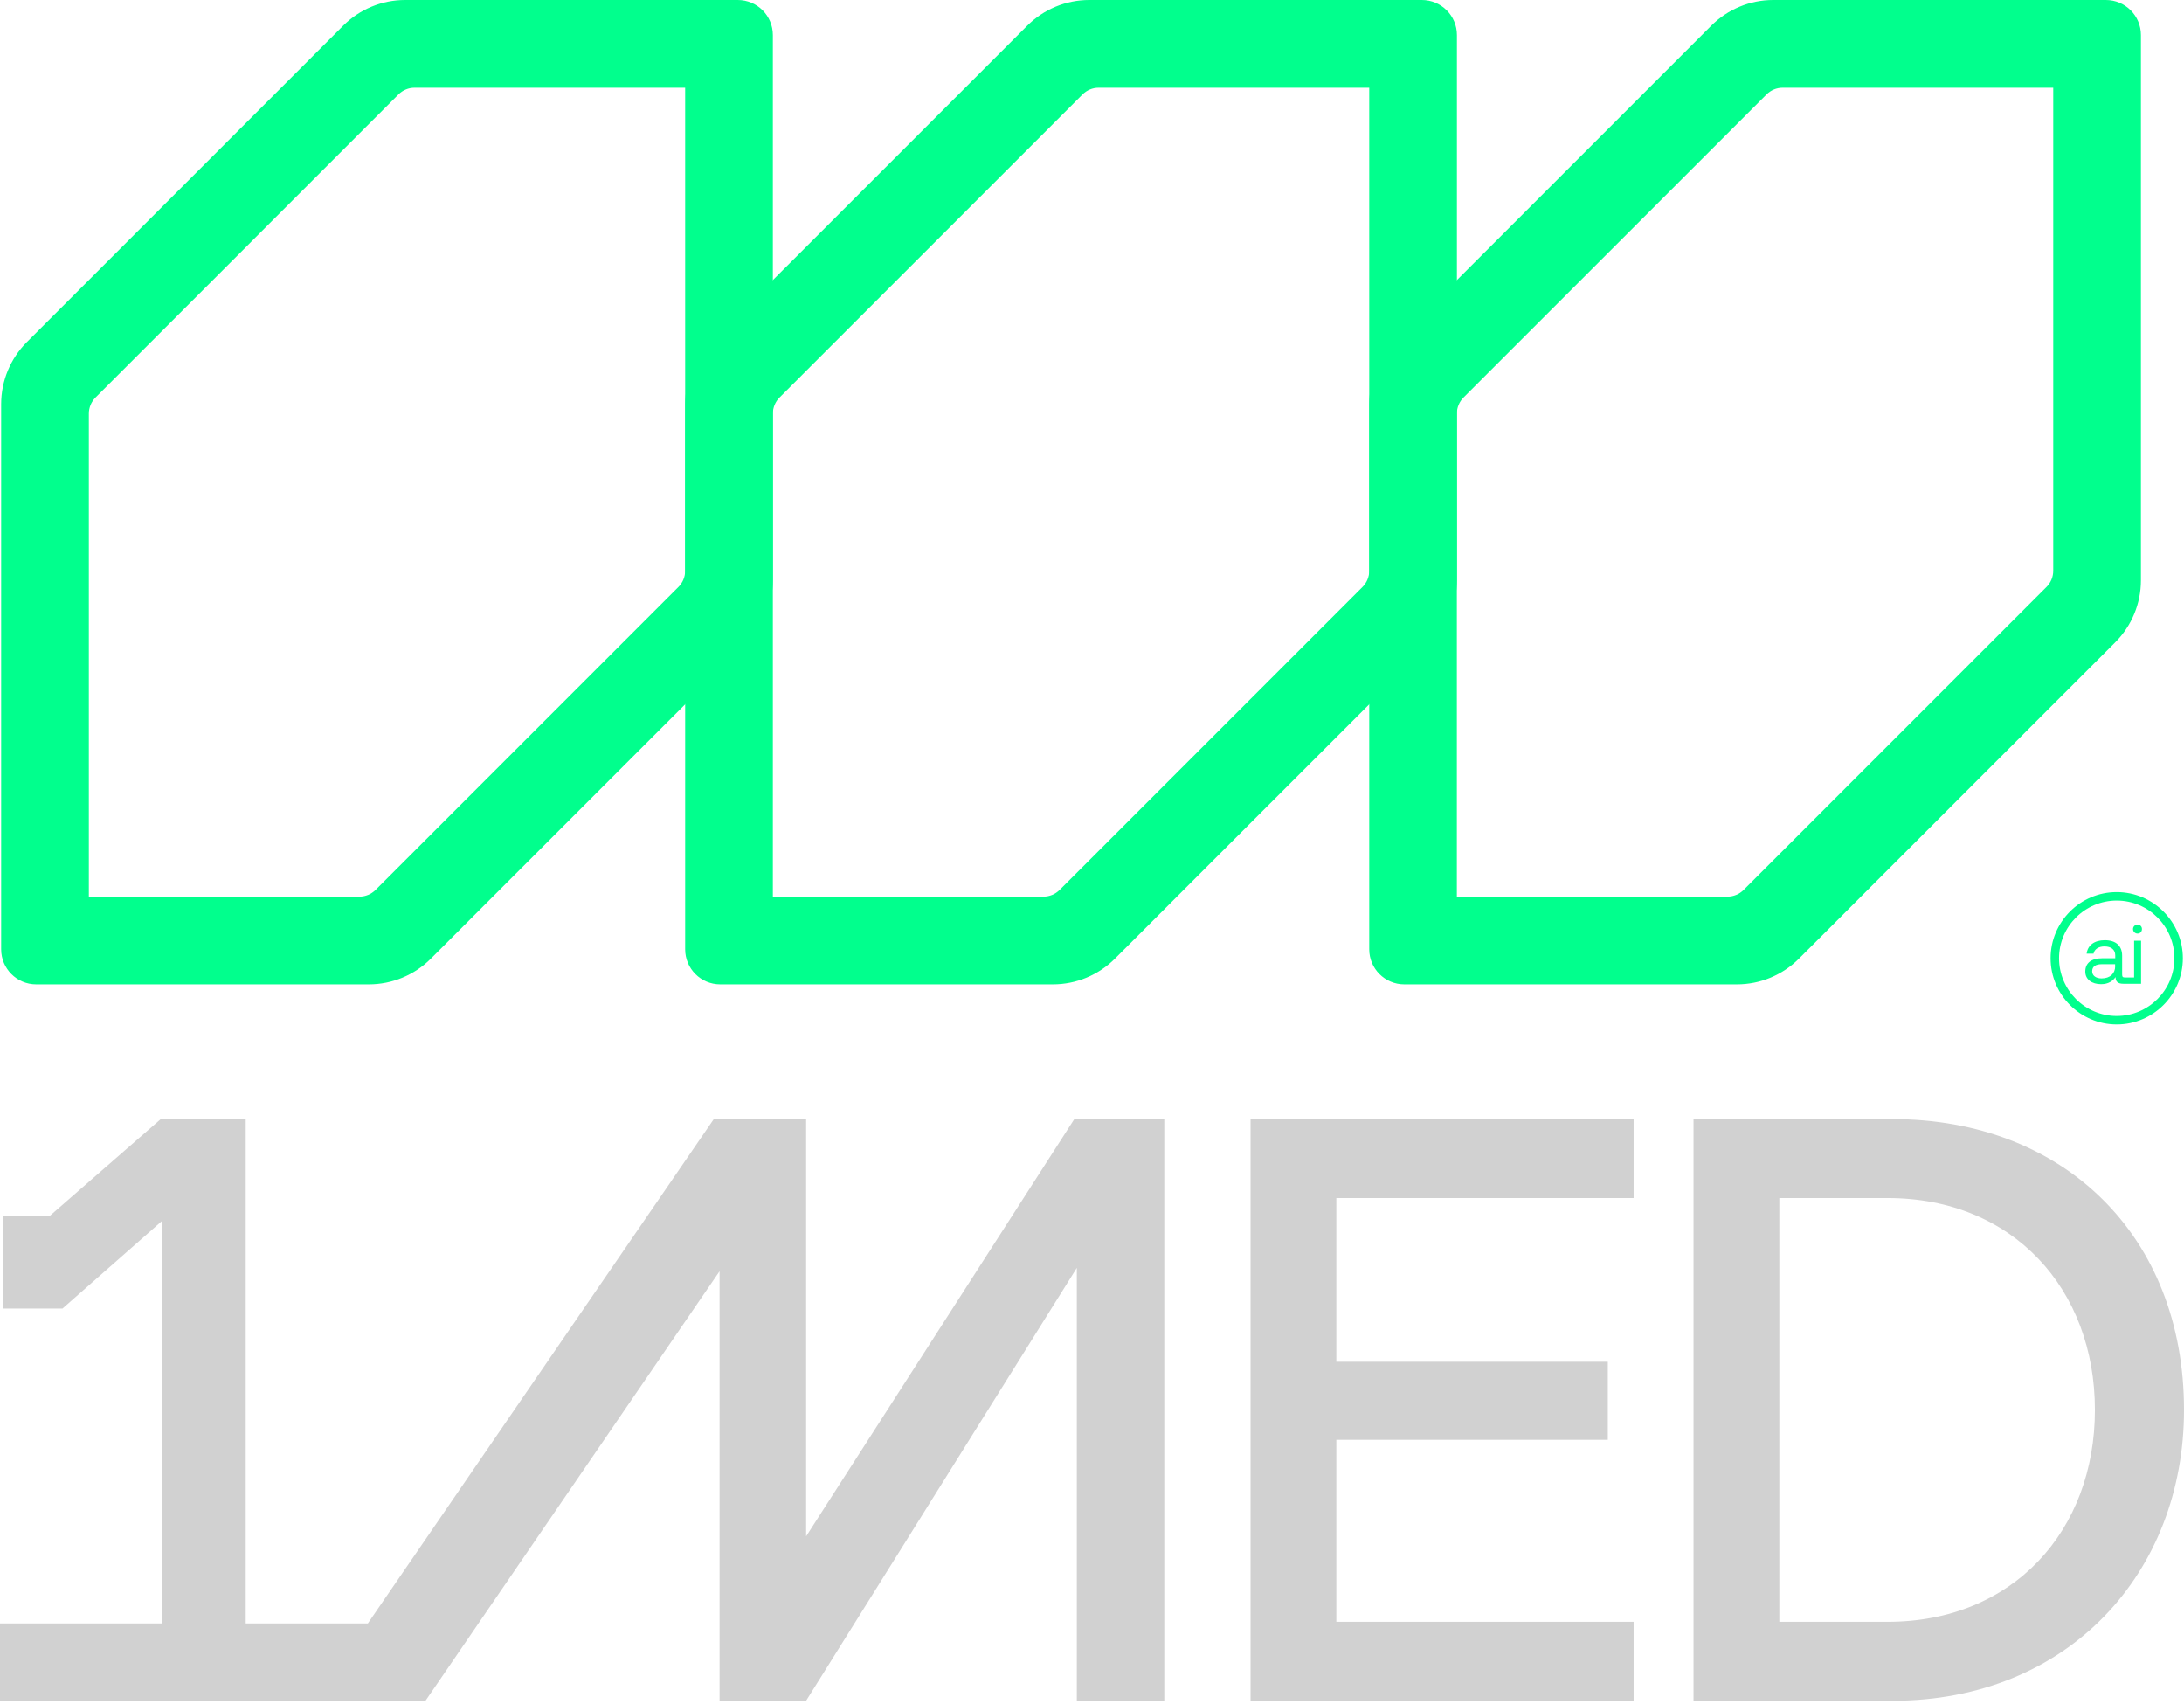
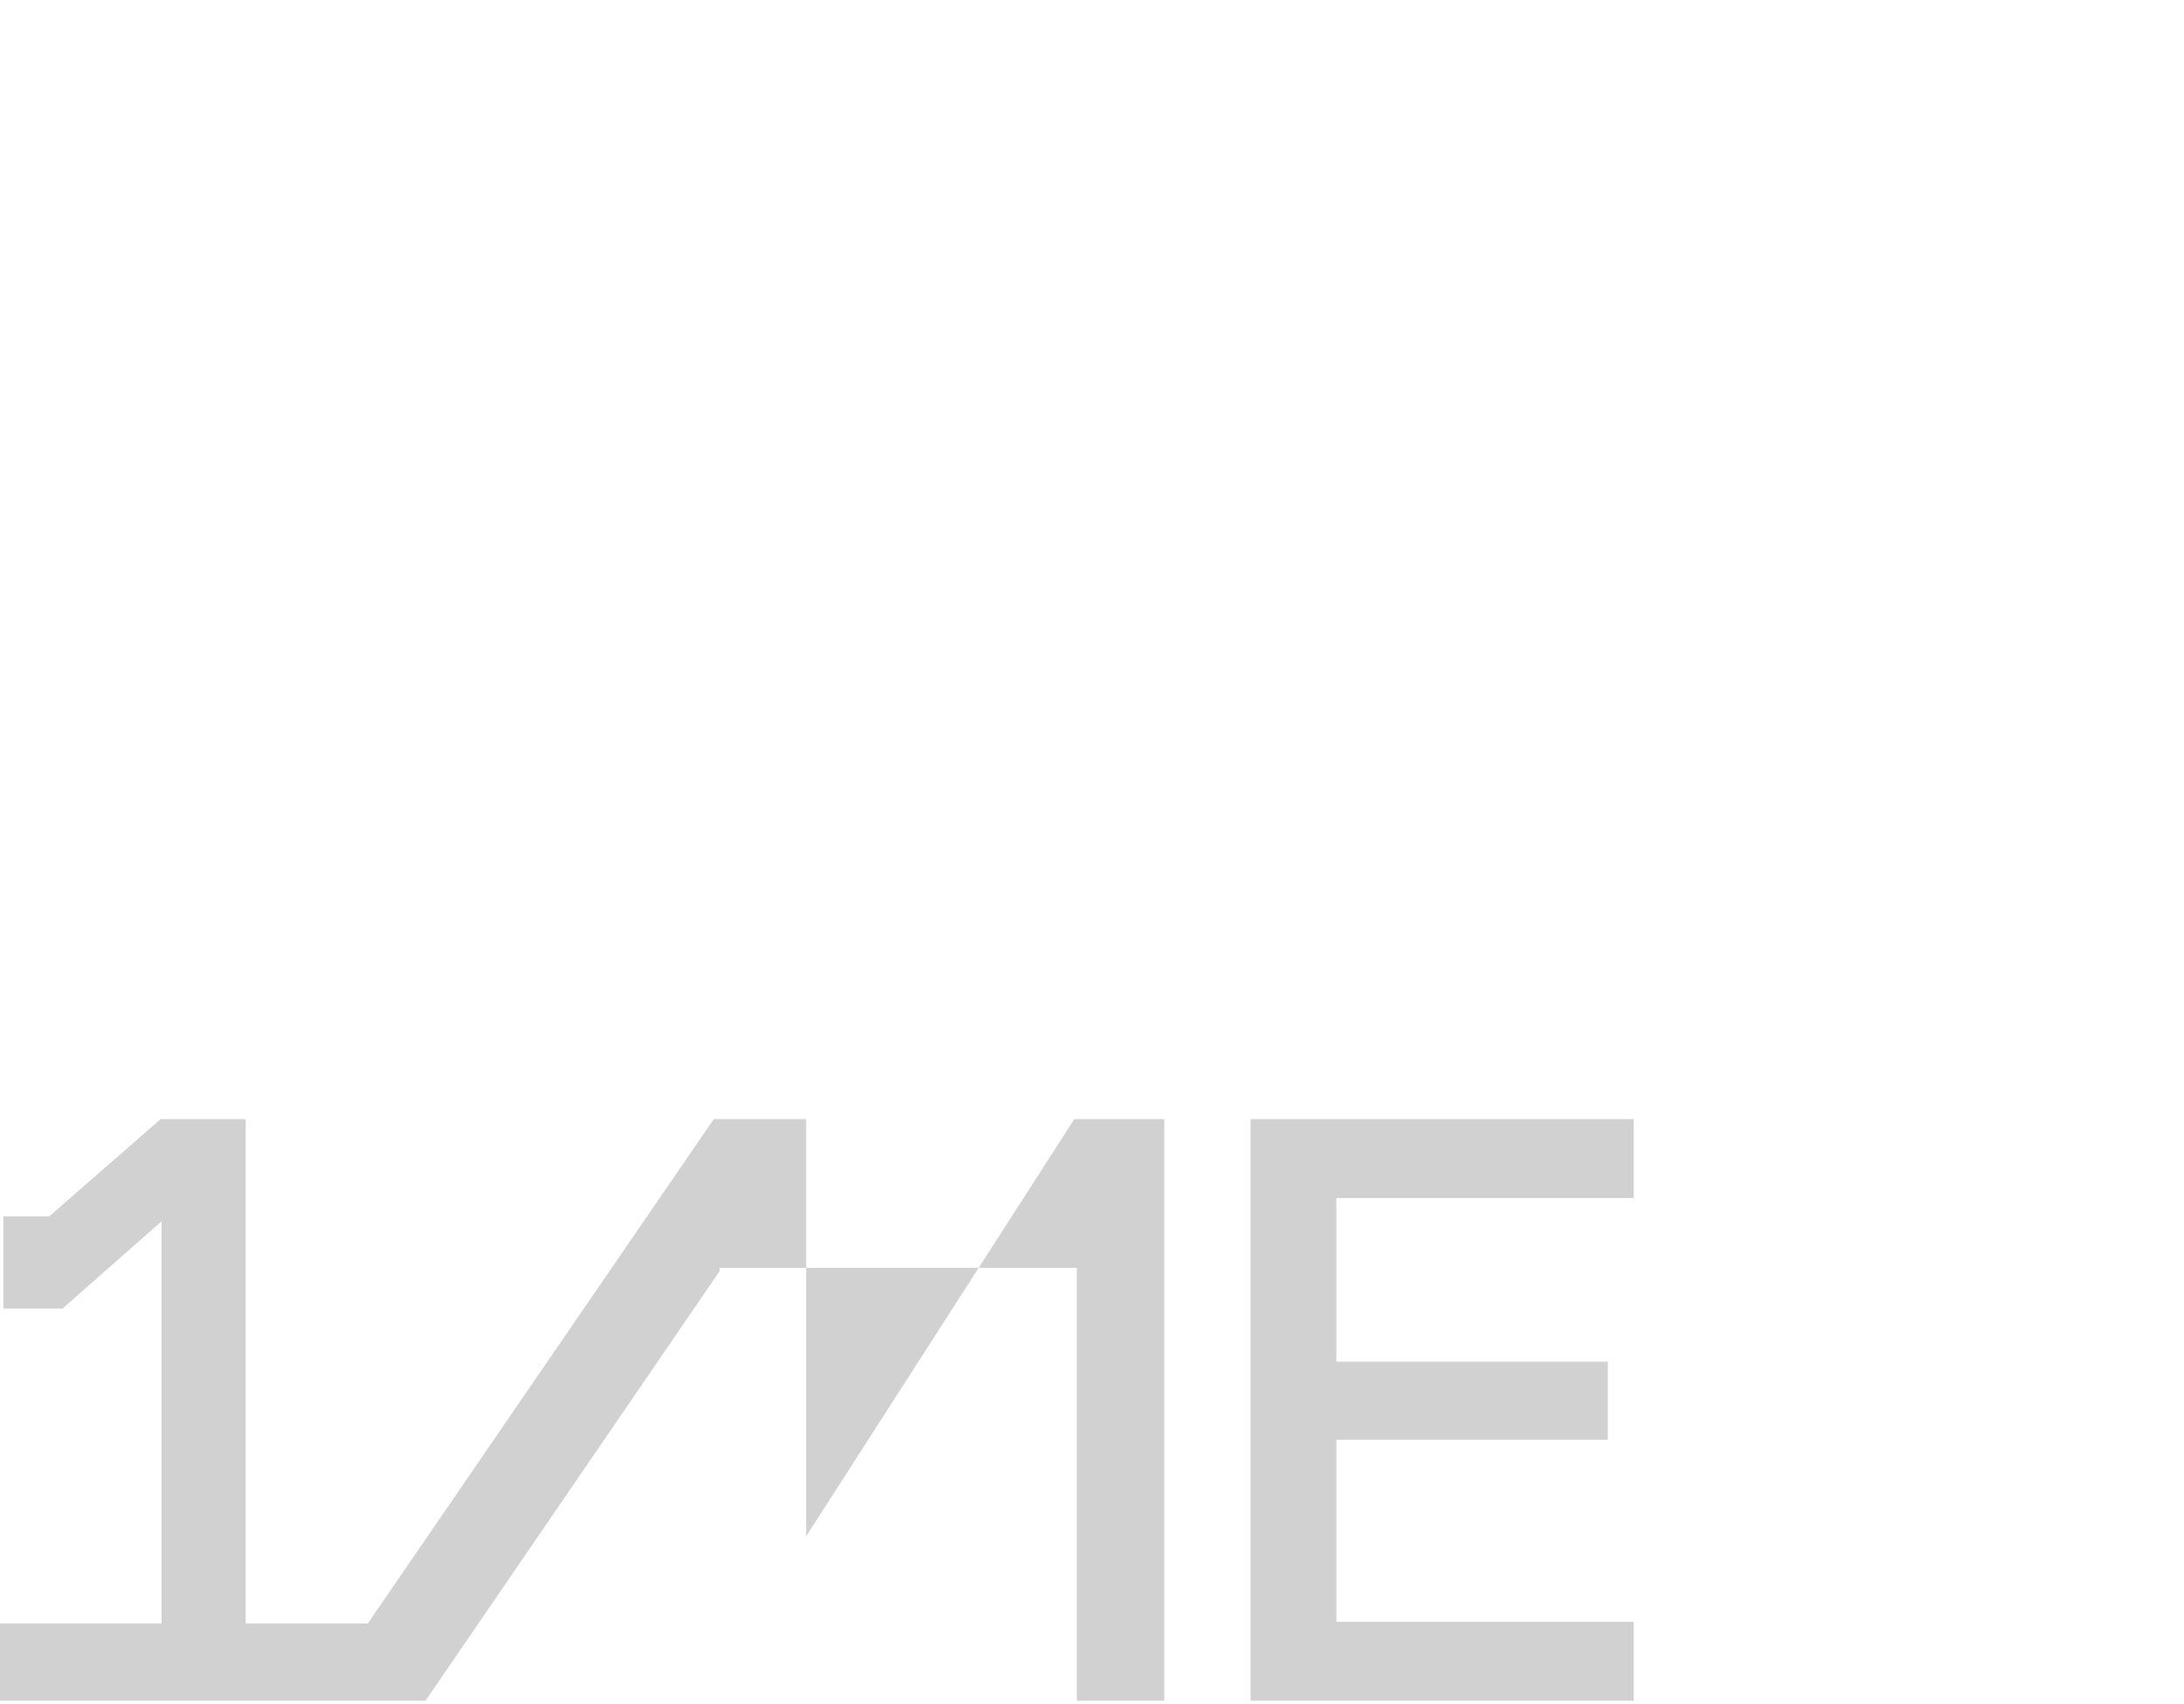
<svg xmlns="http://www.w3.org/2000/svg" width="323" height="252" viewBox="0 0 323 252" fill="none">
  <g clip-path="url(#clip0_1_15)">
-     <path d="M315.62 139.1V144.52H314.25C313.97 144.52 313.85 144.44 313.85 144.08V141.3C313.85 139.83 312.91 139.01 311.29 139.01C309.75 139.01 308.75 139.75 308.6 141H309.62C309.75 140.35 310.34 139.93 311.24 139.93C312.24 139.93 312.83 140.42 312.83 141.25V141.68H310.96C309.29 141.68 308.4 142.38 308.4 143.65C308.4 144.8 309.35 145.51 310.74 145.51C311.84 145.51 312.48 145.02 312.88 144.46C312.88 145.08 313.16 145.45 314.02 145.45H316.65V139.09H315.63L315.62 139.1ZM312.82 142.87C312.82 143.92 312.08 144.66 310.81 144.66C309.96 144.66 309.42 144.24 309.42 143.61C309.42 142.89 309.94 142.56 310.84 142.56H312.81V142.88L312.82 142.87Z" fill="#01FF8D" />
    <path d="M316.13 136.71C315.76 136.71 315.46 136.98 315.46 137.36C315.46 137.74 315.76 138.03 316.13 138.03C316.5 138.03 316.78 137.75 316.78 137.36C316.78 136.97 316.5 136.71 316.13 136.71Z" fill="#01FF8D" />
    <path d="M313.05 151.46C307.66 151.46 303.27 147.07 303.27 141.68C303.27 136.29 307.66 131.9 313.05 131.9C318.44 131.9 322.83 136.29 322.83 141.68C322.83 147.07 318.44 151.46 313.05 151.46ZM313.05 133.15C308.35 133.15 304.52 136.98 304.52 141.68C304.52 146.38 308.35 150.21 313.05 150.21C317.75 150.21 321.58 146.38 321.58 141.68C321.58 136.98 317.75 133.15 313.05 133.15Z" fill="#01FF8D" />
    <path d="M155.72 145.54H106.52C103.65 145.54 101.33 143.22 101.33 140.35V59.75C101.33 56.31 102.7 53.01 105.13 50.58L151.92 3.8C154.35 1.37 157.65 0 161.09 0H210.28C213.15 0 215.47 2.32 215.47 5.19V85.8C215.47 89.24 214.1 92.54 211.67 94.97L164.89 141.74C162.46 144.17 159.16 145.54 155.72 145.54ZM114.31 132.57H154.33C155.22 132.57 156.08 132.21 156.71 131.58L201.51 86.78C202.14 86.15 202.5 85.29 202.5 84.4V12.97H162.48C161.59 12.97 160.73 13.33 160.1 13.96L115.29 58.77C114.66 59.4 114.3 60.26 114.3 61.15V132.57H114.31Z" fill="#01FF8D" />
-     <path d="M256.89 145.54H207.69C204.82 145.54 202.5 143.22 202.5 140.35V59.75C202.5 56.31 203.87 53.01 206.3 50.58L253.08 3.8C255.51 1.37 258.81 0 262.25 0H311.44C314.31 0 316.63 2.32 316.63 5.19V85.8C316.63 89.24 315.26 92.54 312.83 94.97L266.05 141.74C263.62 144.17 260.32 145.54 256.88 145.54H256.89ZM215.47 132.57H255.49C256.38 132.57 257.24 132.21 257.87 131.58L302.67 86.78C303.3 86.15 303.66 85.29 303.66 84.4V12.97H263.64C262.75 12.97 261.89 13.33 261.26 13.96L216.45 58.77C215.82 59.4 215.46 60.26 215.46 61.15V132.57H215.47Z" fill="#01FF8D" />
-     <path d="M54.56 145.54H5.36C2.49 145.54 0.17 143.22 0.17 140.35V59.75C0.17 56.31 1.54 53.01 3.97 50.58L50.75 3.8C53.18 1.37 56.48 0 59.92 0H109.11C111.98 0 114.3 2.32 114.3 5.19V85.8C114.3 89.24 112.93 92.54 110.5 94.97L63.72 141.74C61.29 144.17 57.99 145.54 54.55 145.54H54.56ZM13.14 132.57H53.16C54.05 132.57 54.91 132.21 55.54 131.58L100.34 86.78C100.97 86.15 101.33 85.29 101.33 84.4V12.97H61.31C60.42 12.97 59.56 13.33 58.93 13.96L14.13 58.77C13.5 59.4 13.14 60.26 13.14 61.15V132.57Z" fill="#01FF8D" />
  </g>
  <g clip-path="url(#clip1_1_15)">
-     <path d="M172.189 165.46V251.454H159.257V187.454L119.22 251.454H106.418V187.956L62.932 251.454H0V240.032H23.903V180.566L9.24 193.472H0.504V179.845H7.272L23.773 165.46H36.338V240.032H54.397L105.565 165.46H119.22V227.149L158.883 165.46H172.189Z" fill="#D1D1D1" />
+     <path d="M172.189 165.46V251.454H159.257V187.454H106.418V187.956L62.932 251.454H0V240.032H23.903V180.566L9.24 193.472H0.504V179.845H7.272L23.773 165.46H36.338V240.032H54.397L105.565 165.46H119.22V227.149L158.883 165.46H172.189Z" fill="#D1D1D1" />
    <path d="M184.95 165.46H241.6V177.131H197.634V201.336H237.783V212.882H197.634V239.783H241.6V251.454H184.95V165.46Z" fill="#D1D1D1" />
-     <path d="M250.46 165.46H279.893C305.142 165.46 323 182.659 323 208.46C323 232.417 306.002 251.46 279.893 251.46H250.46V165.46ZM279.158 239.789C297.757 239.789 309.824 226.28 309.824 208.46C309.824 190.64 297.757 177.131 279.158 177.131H263.15V239.783H279.158V239.789Z" fill="#D1D1D1" />
  </g>
  <defs>
    <clipPath id="clip0_1_15">
-       <rect width="322.66" height="151.46" fill="white" transform="translate(0.17)" />
-     </clipPath>
+       </clipPath>
    <clipPath id="clip1_1_15">
      <rect width="323" height="86" fill="white" transform="translate(0 165.46)" />
    </clipPath>
  </defs>
</svg>